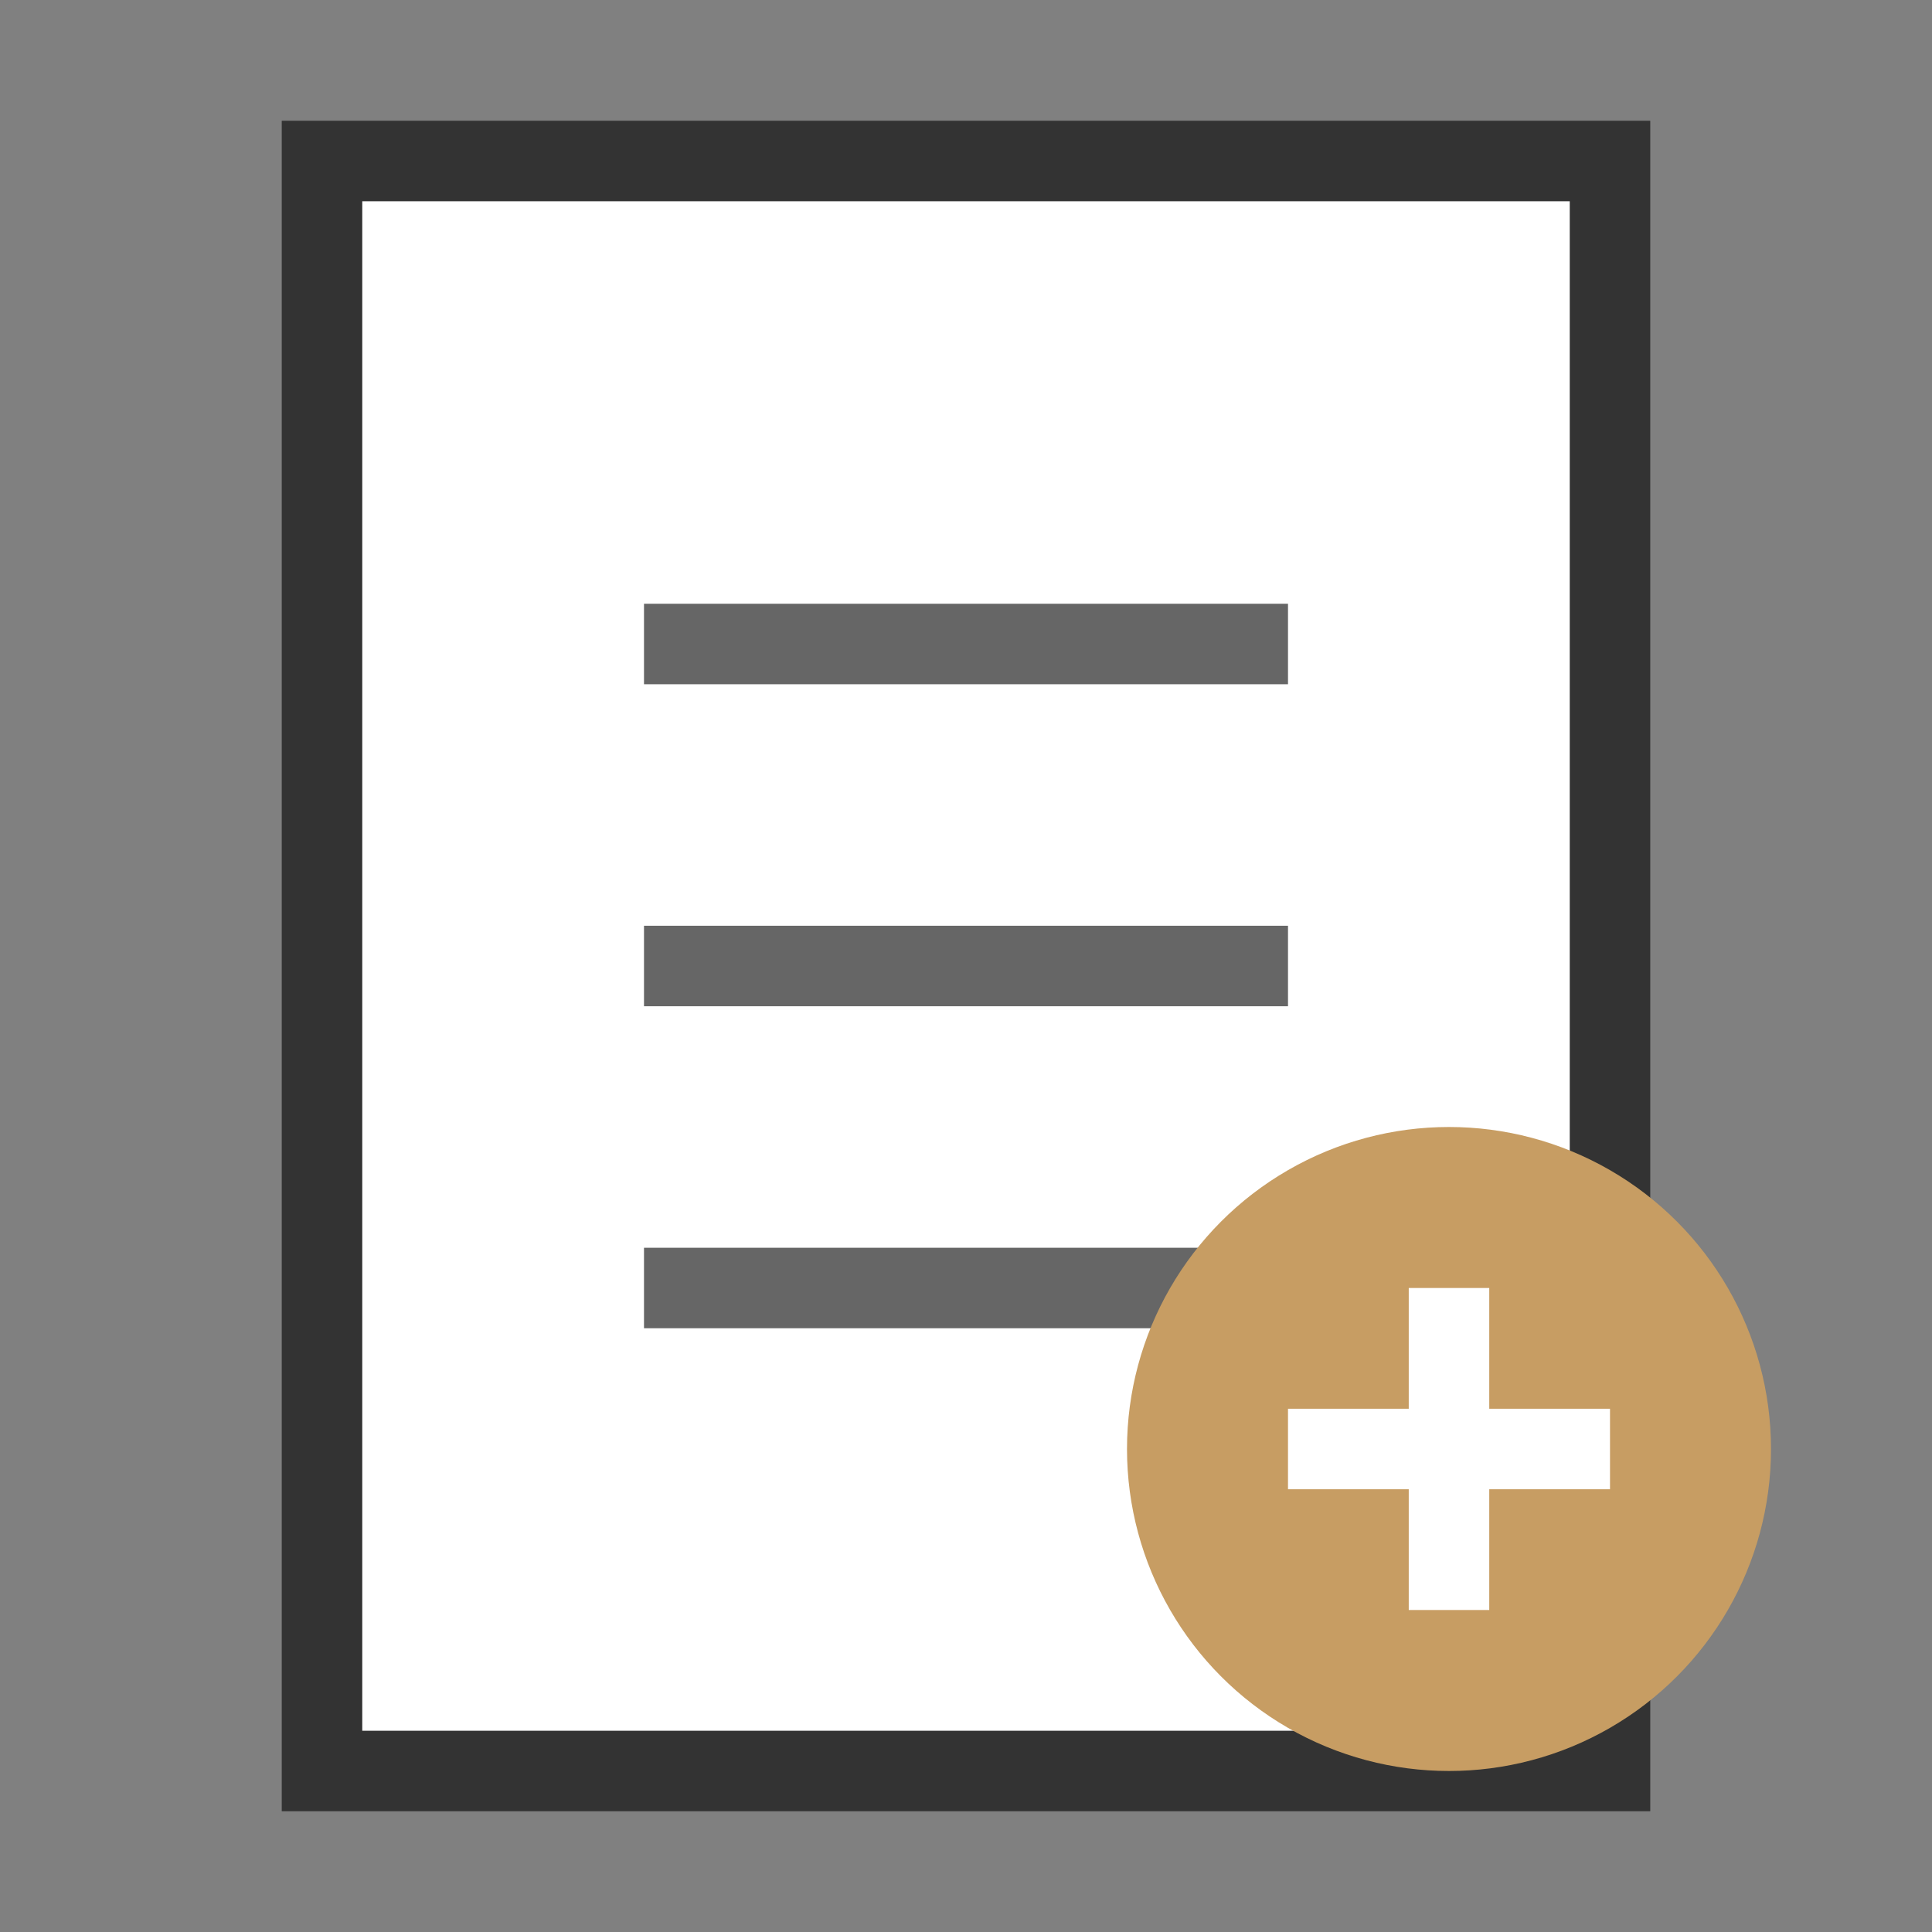
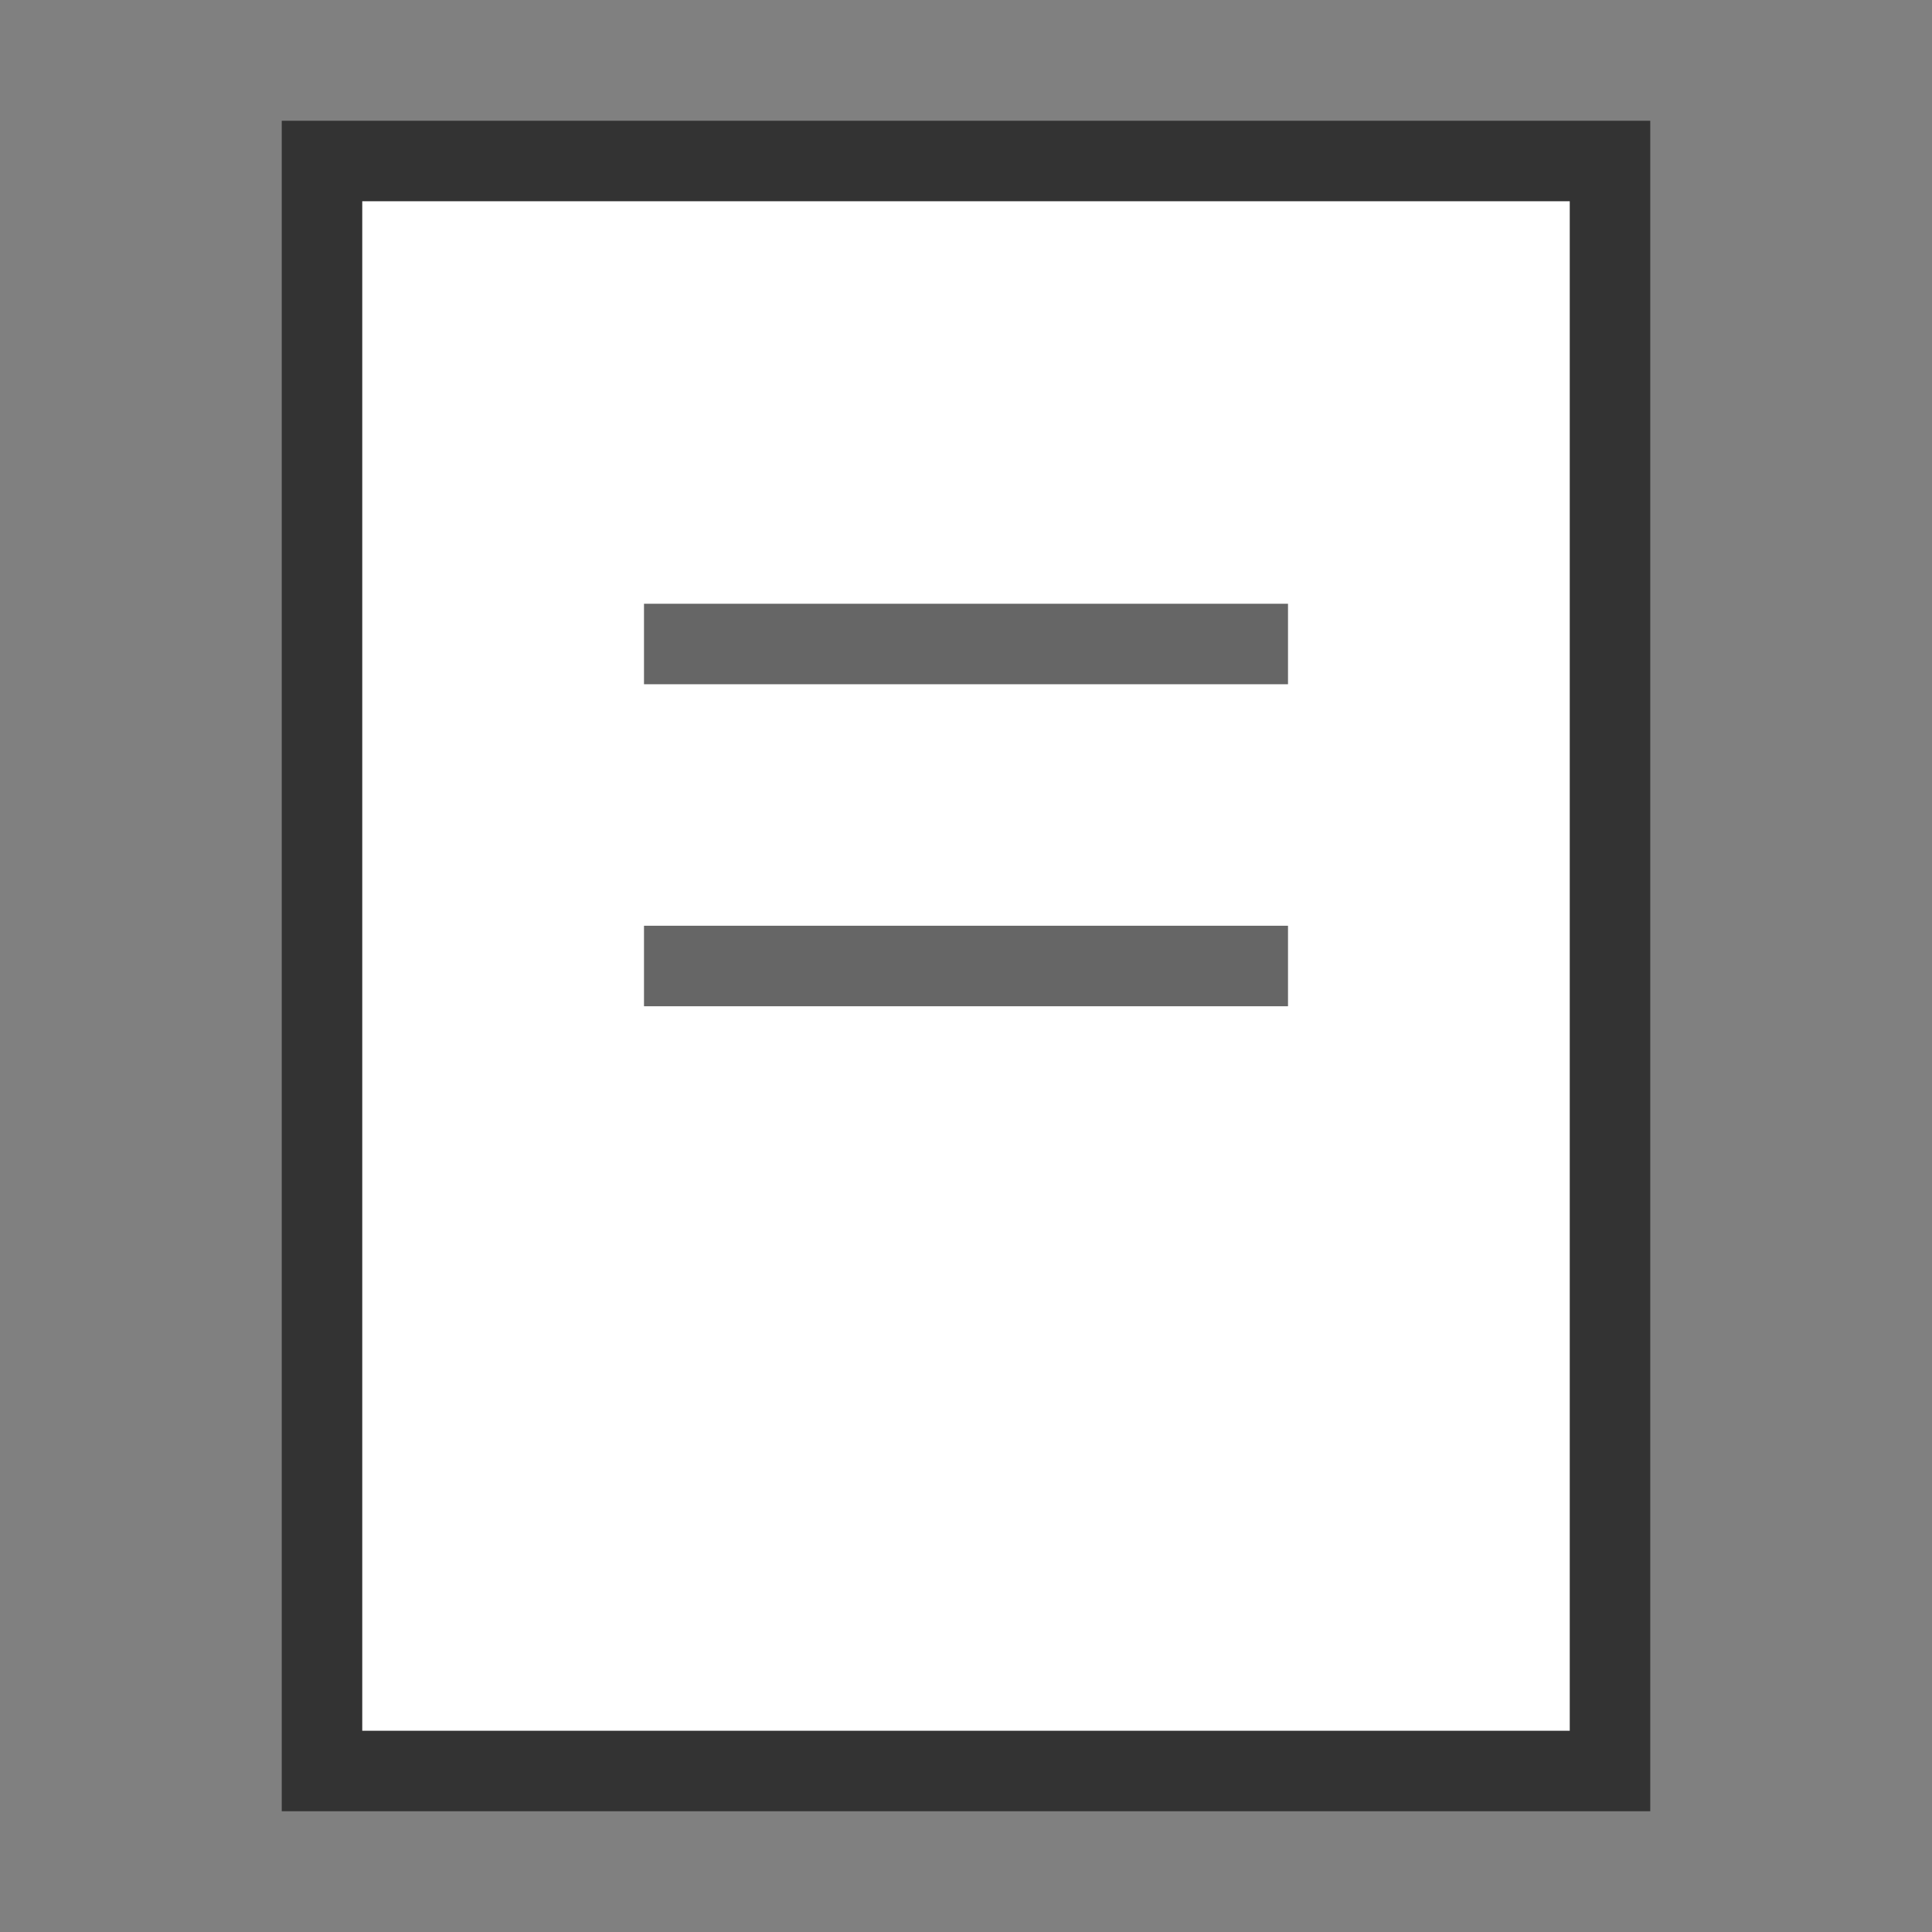
<svg xmlns="http://www.w3.org/2000/svg" viewBox="0 0 48 48">
  <rect x="0" y="0" width="48" height="48" fill="#808080" stroke="none" />
  <rect x="8" y="4" width="32" height="40" fill="#ffffff" stroke="#333333" stroke-width="2" />
  <line x1="16" y1="16" x2="32" y2="16" stroke="#666666" stroke-width="2" />
  <line x1="16" y1="24" x2="32" y2="24" stroke="#666666" stroke-width="2" />
-   <line x1="16" y1="32" x2="32" y2="32" stroke="#666666" stroke-width="2" />
-   <circle cx="36" cy="36" r="8" fill="#c79d63" />
-   <line x1="32" y1="36" x2="40" y2="36" stroke="#ffffff" stroke-width="2" />
  <line x1="36" y1="32" x2="36" y2="40" stroke="#ffffff" stroke-width="2" />
</svg>